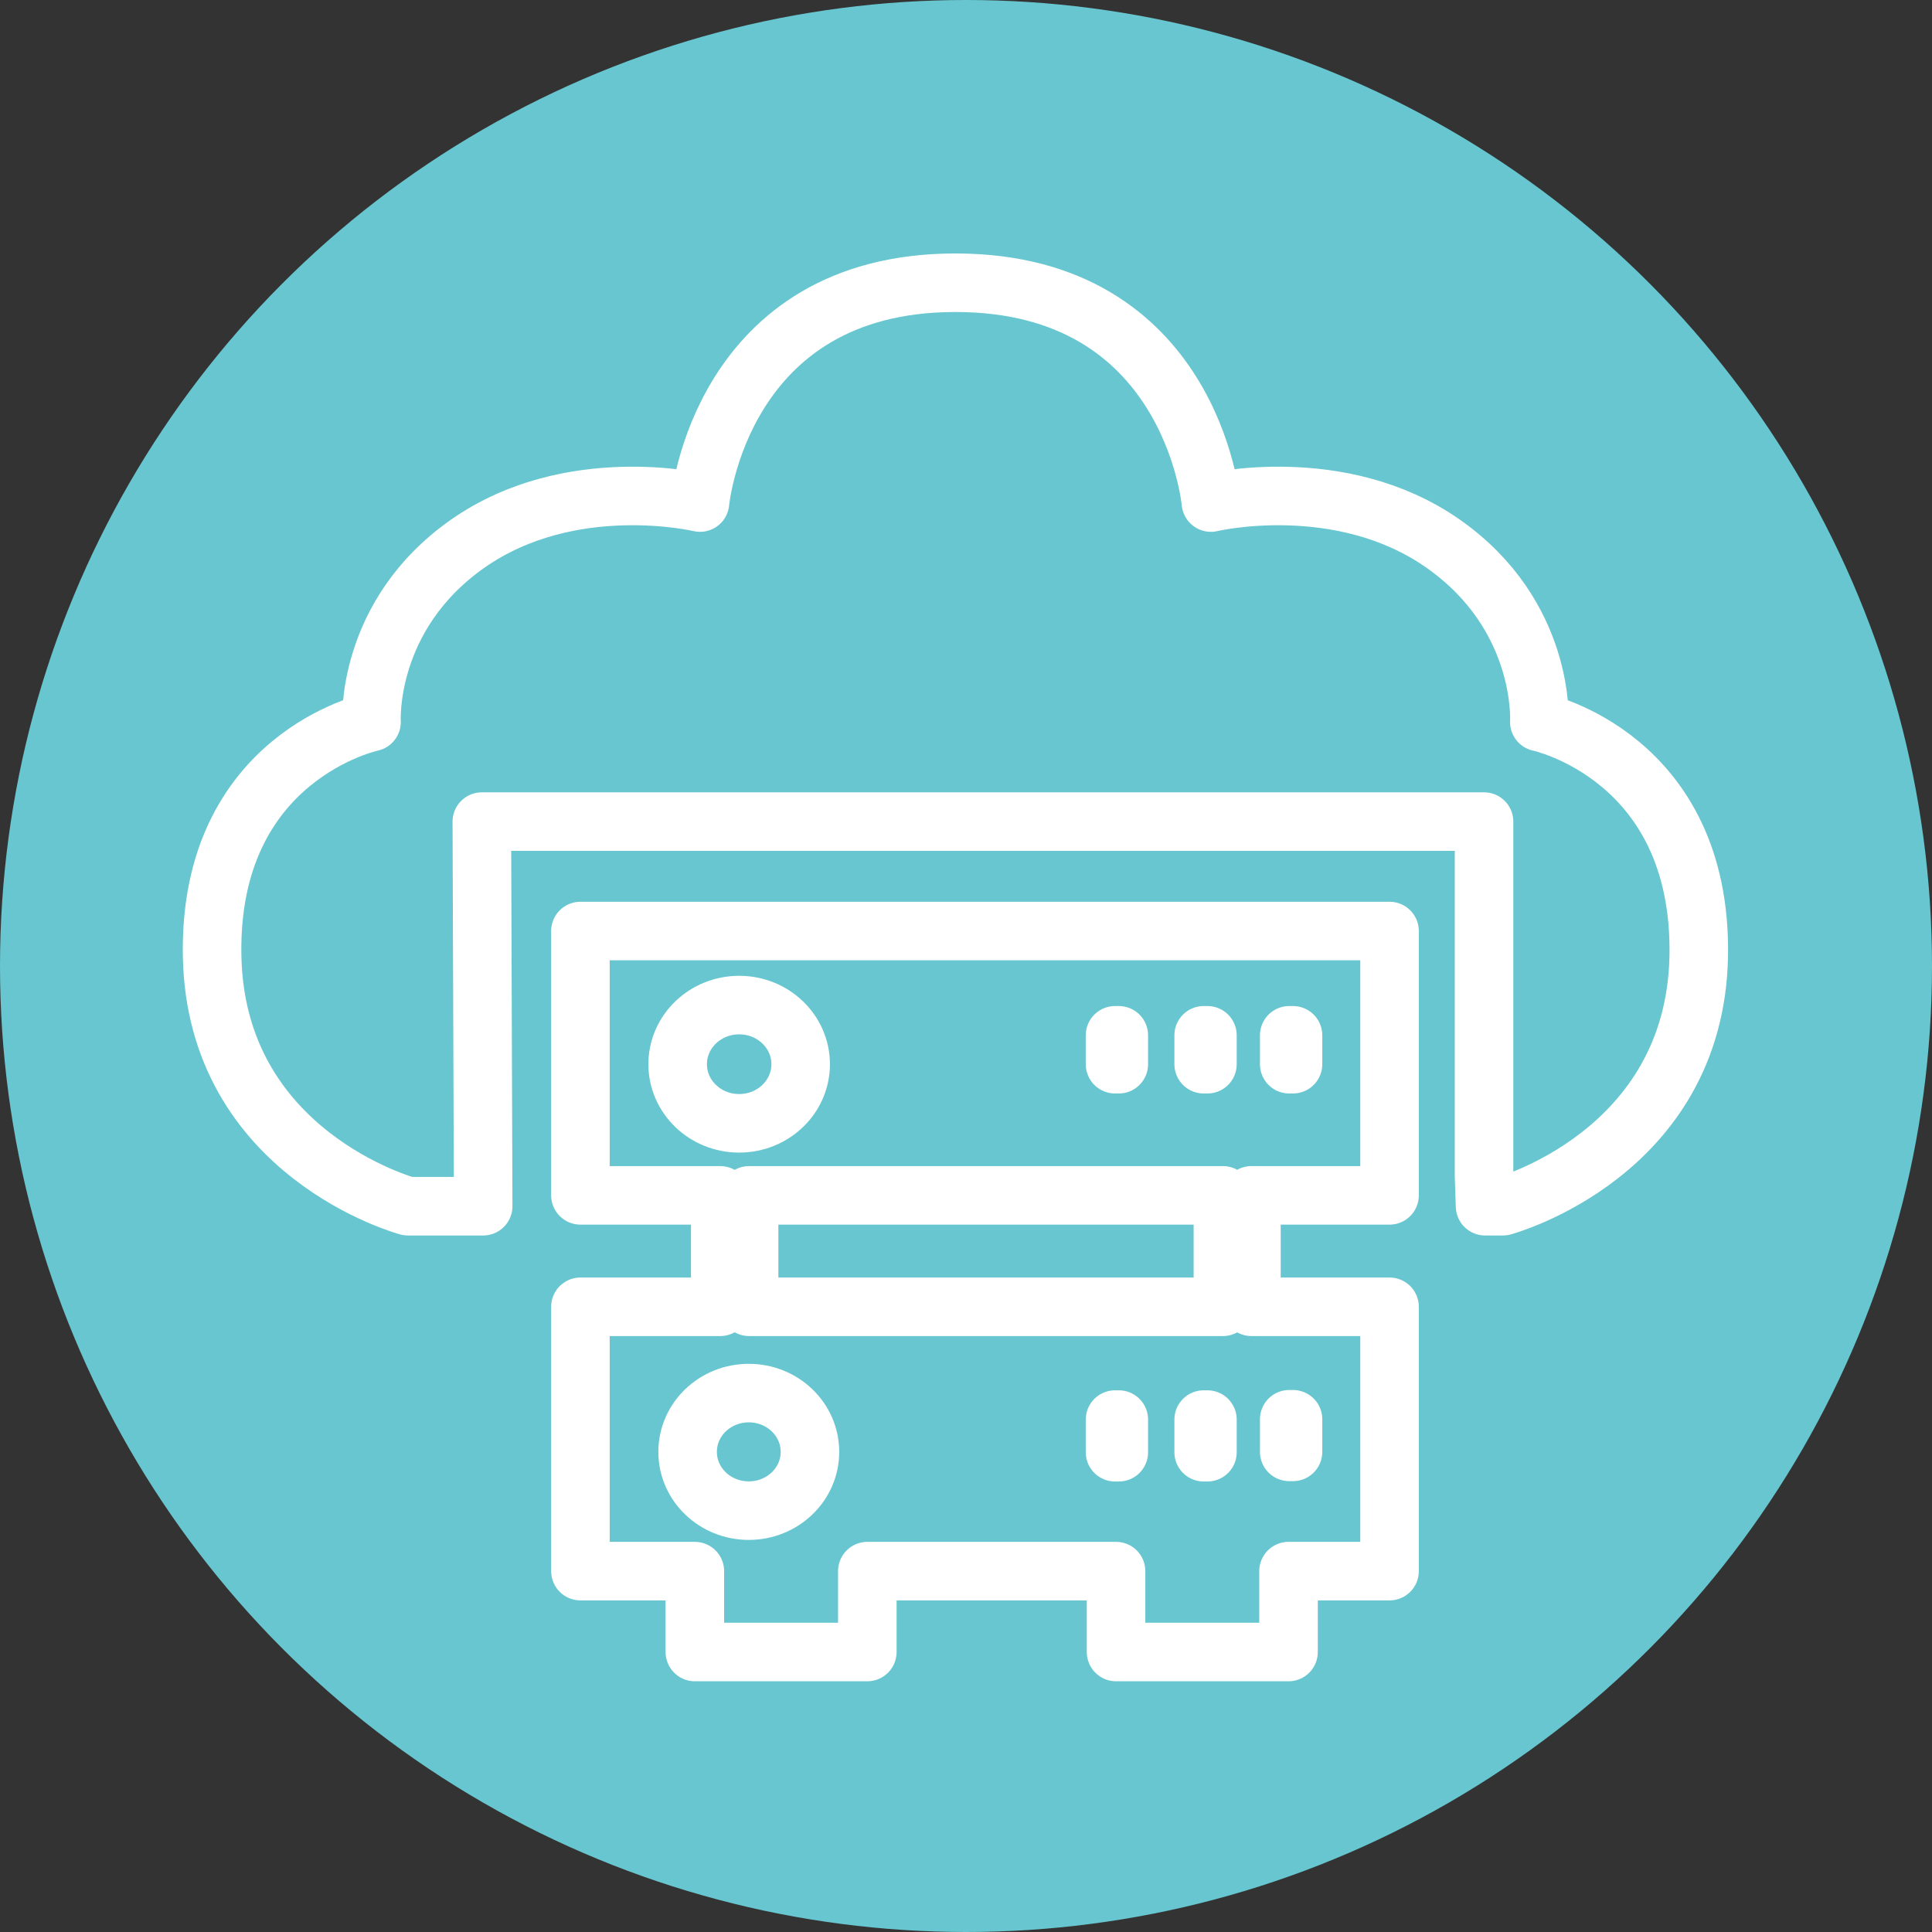
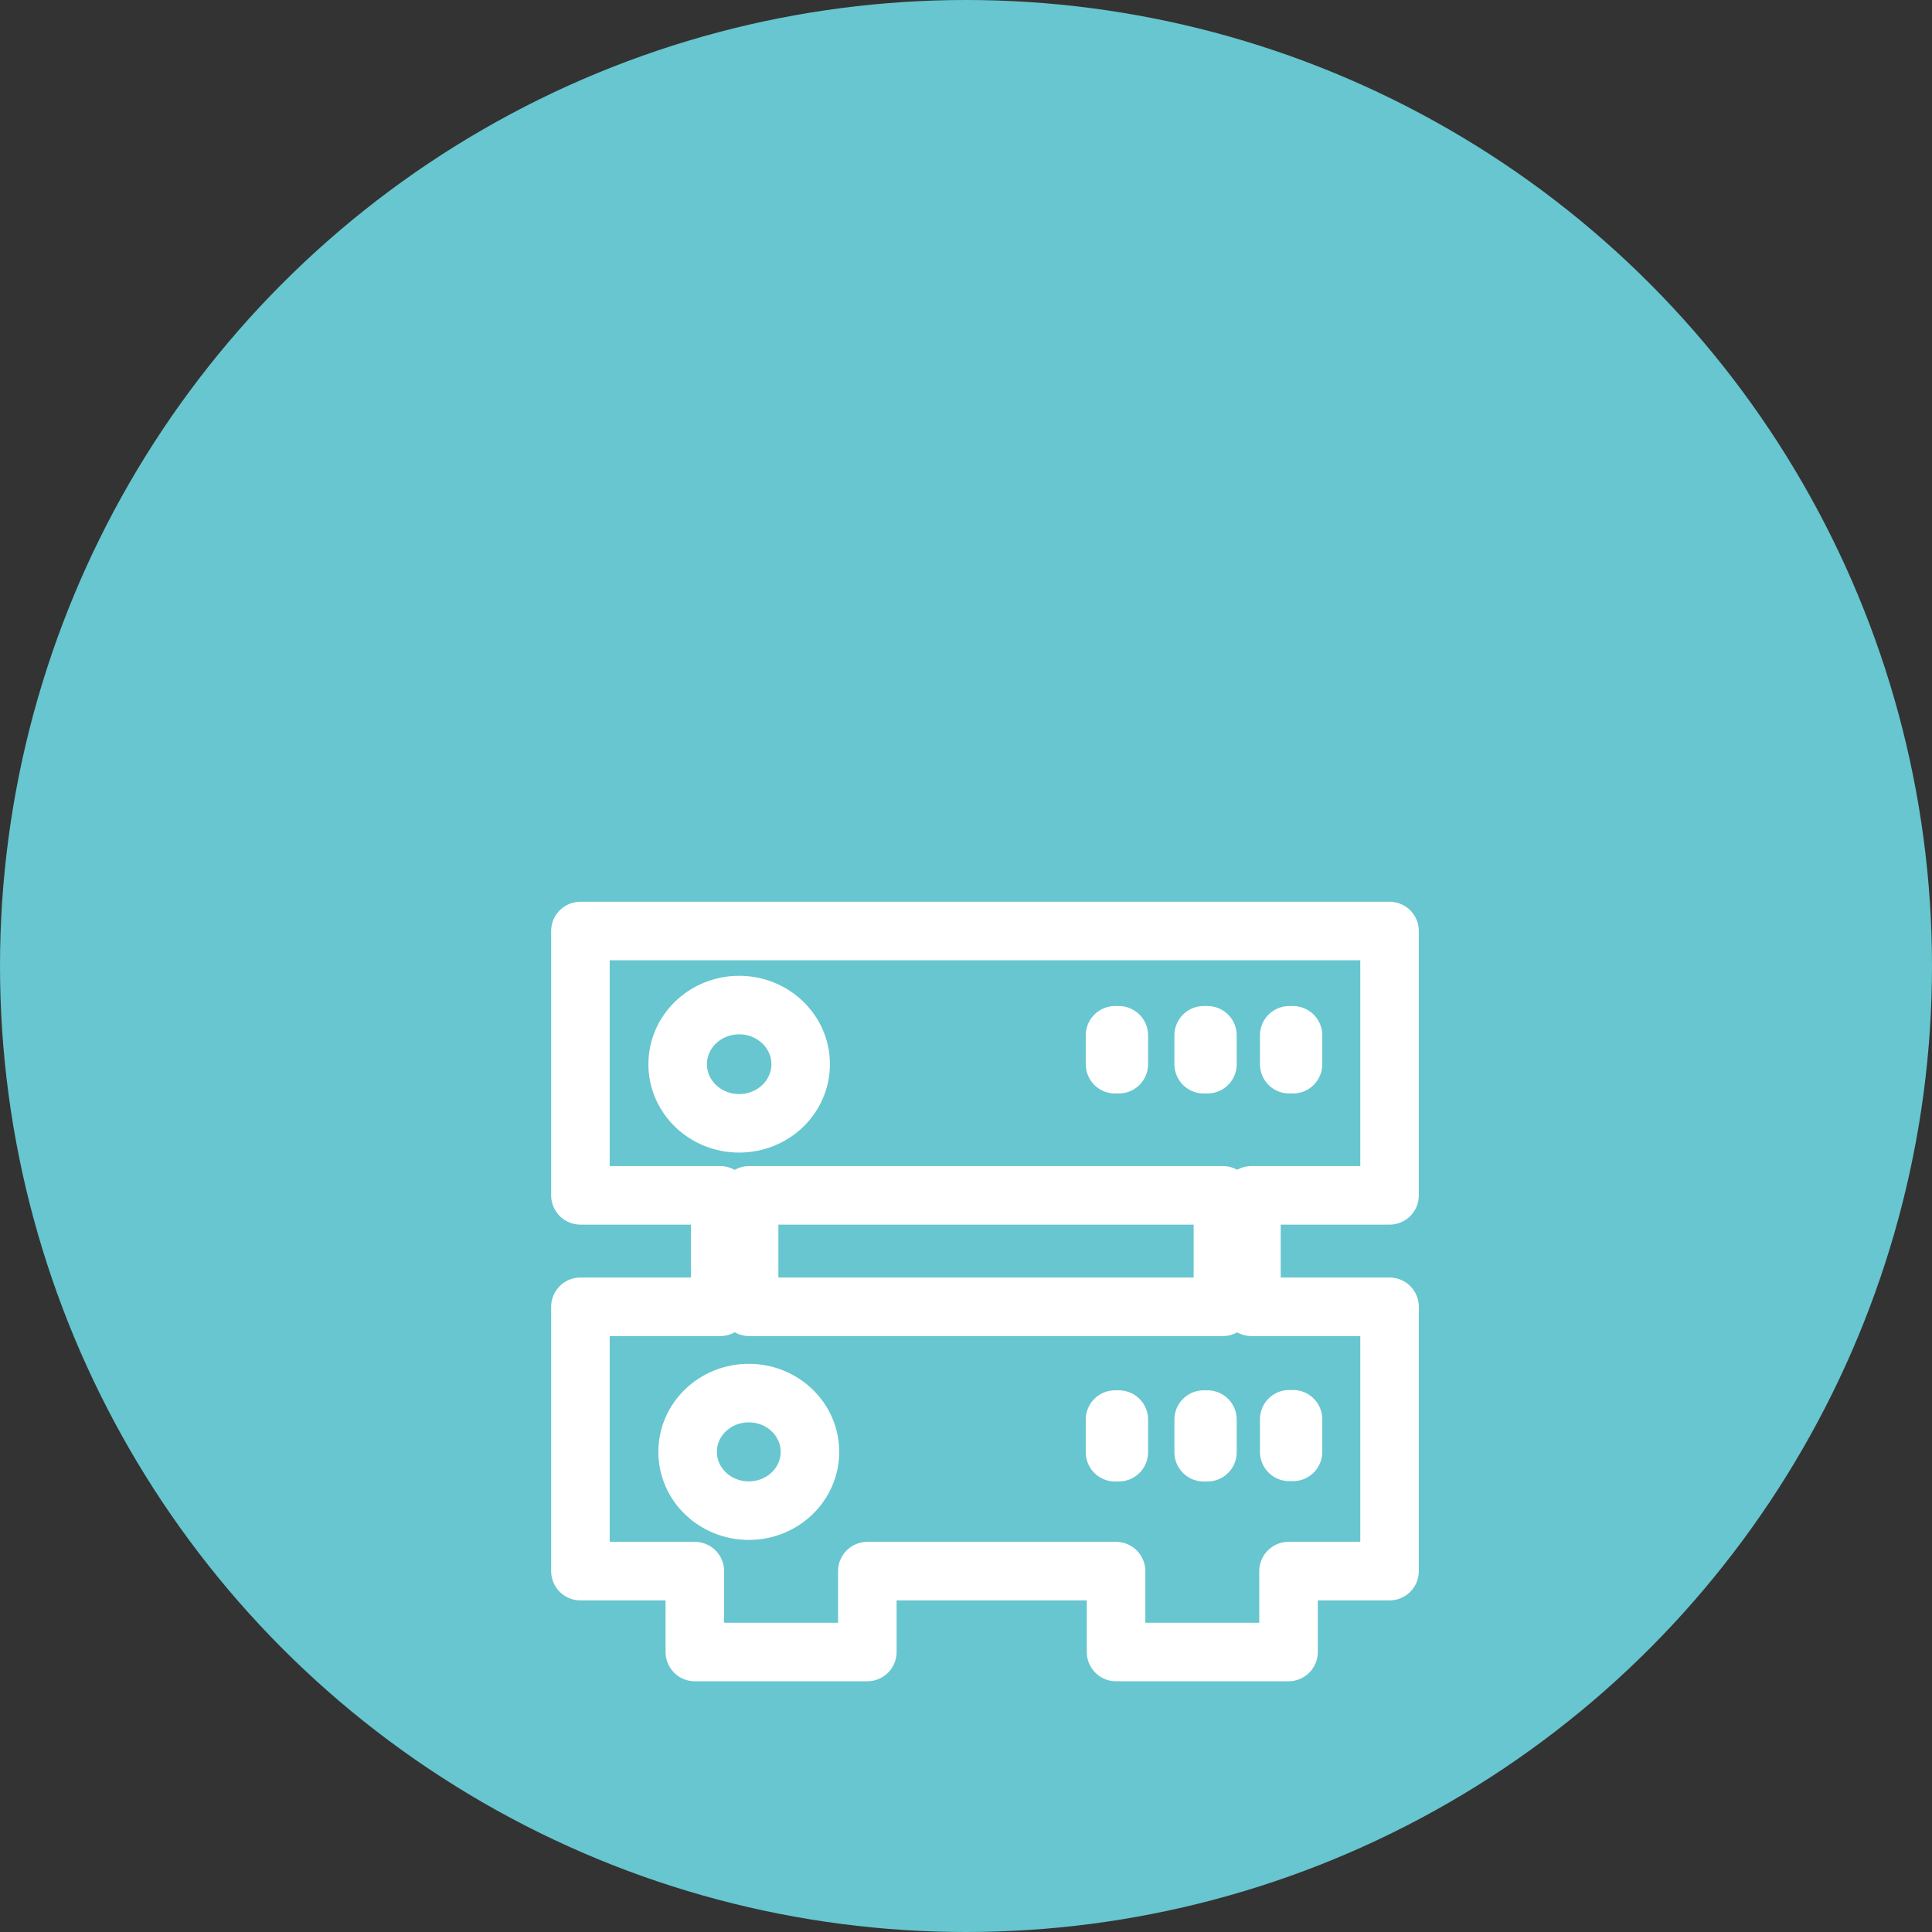
<svg xmlns="http://www.w3.org/2000/svg" width="66" height="66" viewBox="0 0 66 66" fill="none">
  <rect x="0" y="0" width="66" height="66" fill="#333333" stroke="none" />
  <circle cx="33" cy="33" r="33" fill="#67C6CF" />
-   <path d="M32.645 9.659C40.697 9.659 41.366 17.168 41.366 17.168C41.366 17.168 45.791 16.112 49.3 18.573C52.809 21.034 52.586 24.666 52.586 24.666C52.586 24.666 58.138 25.839 58.032 32.641C57.915 39.442 51.342 41.206 51.342 41.206H50.732L50.697 40.162V28.067H16.46L16.506 41.206H13.936C13.936 41.206 7.363 39.442 7.246 32.641C7.129 25.839 12.692 24.666 12.692 24.666C12.692 24.666 12.469 21.034 15.978 18.573C19.488 16.112 23.913 17.168 23.913 17.168C23.913 17.168 24.593 9.659 32.633 9.659" stroke="white" stroke-width="2" stroke-linecap="round" stroke-linejoin="round" />
  <path d="M47.469 40.835V31.805H19.828V40.835H24.605V44.642H19.828V53.672H23.737V56.435H29.629V53.672H38.126V56.435H44.018V53.672H47.469V44.642H42.751V40.835H47.469ZM44.171 35.368H44.042V36.355H44.171V35.368ZM44.171 48.484H44.042V49.598H44.171V48.484ZM41.248 35.368H41.119V36.355H41.248V35.368ZM38.22 35.368H38.091V36.355H38.22V35.368ZM23.15 36.355C23.15 35.24 24.089 34.335 25.251 34.335C26.413 34.335 27.352 35.24 27.352 36.355C27.352 37.469 26.413 38.374 25.251 38.374C24.089 38.374 23.15 37.469 23.15 36.355ZM25.579 51.606C24.429 51.606 23.49 50.712 23.49 49.598C23.49 48.484 24.429 47.59 25.579 47.59C26.73 47.59 27.669 48.484 27.669 49.598C27.669 50.712 26.73 51.606 25.579 51.606ZM38.091 49.61H38.22V48.495H38.091V49.61ZM41.119 49.61H41.248V48.495H41.119V49.61ZM41.776 44.642H25.591V40.835H41.776V44.642Z" stroke="white" stroke-width="2" stroke-linecap="round" stroke-linejoin="round" />
</svg>